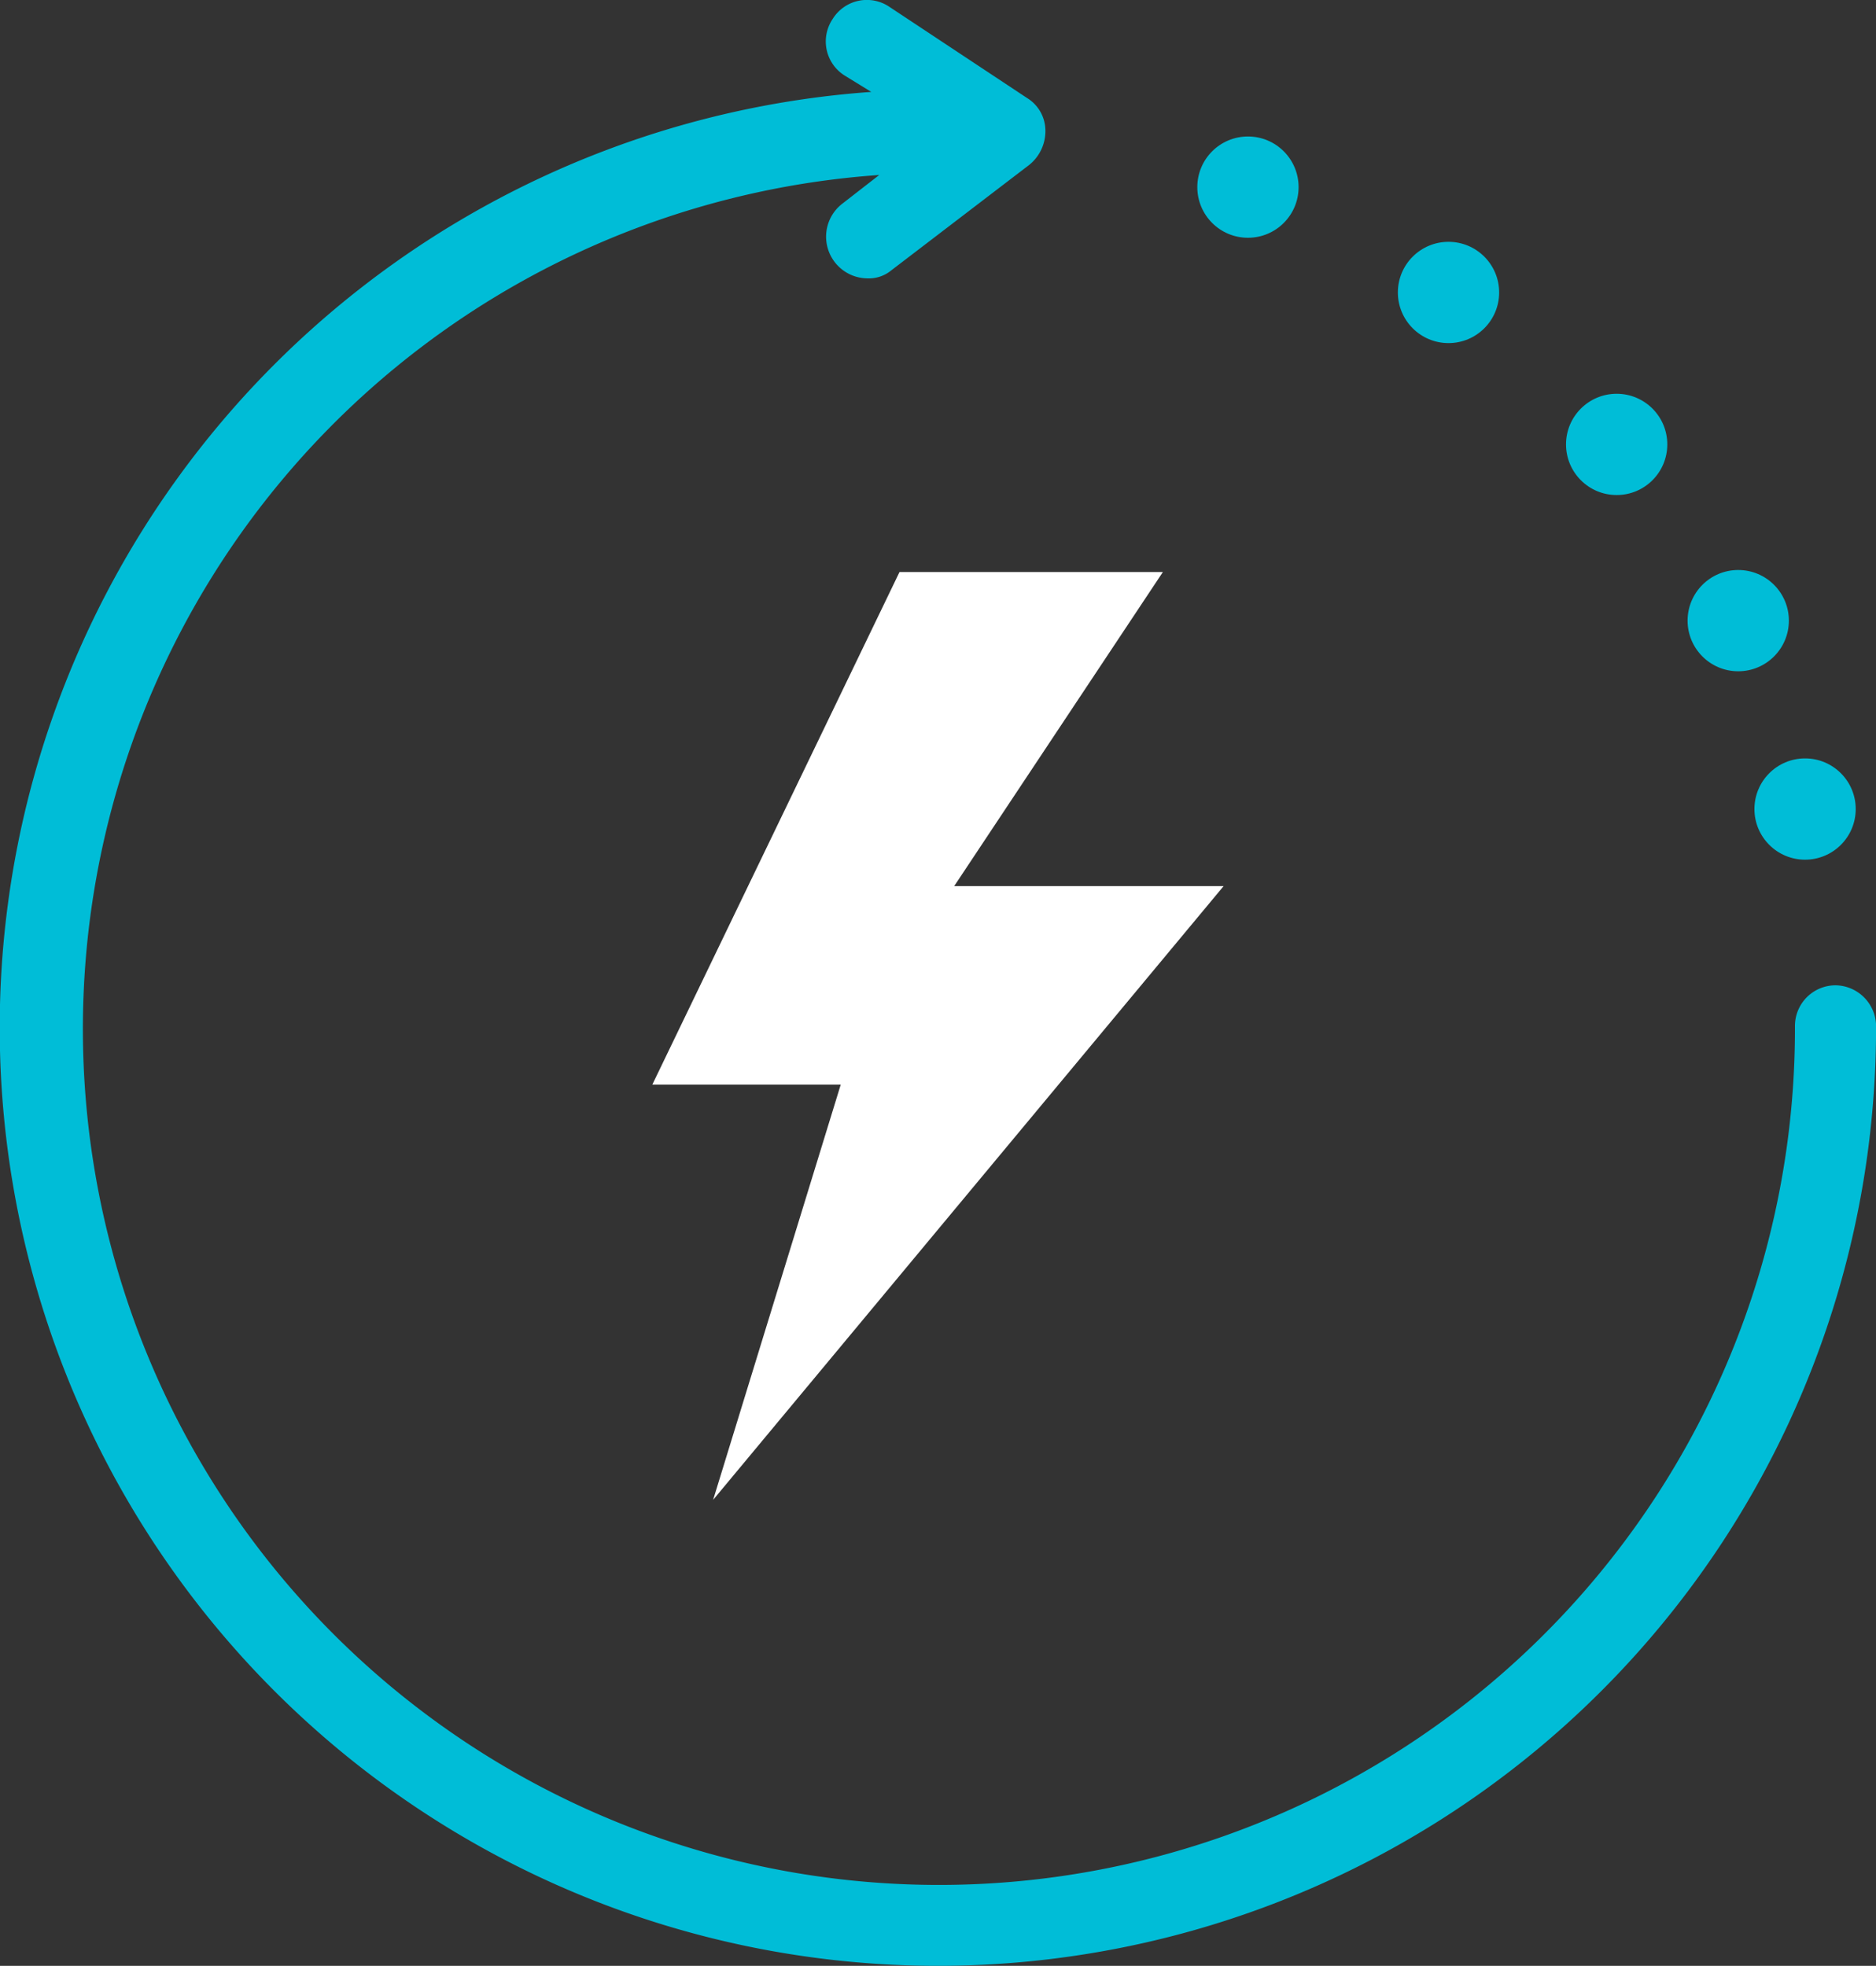
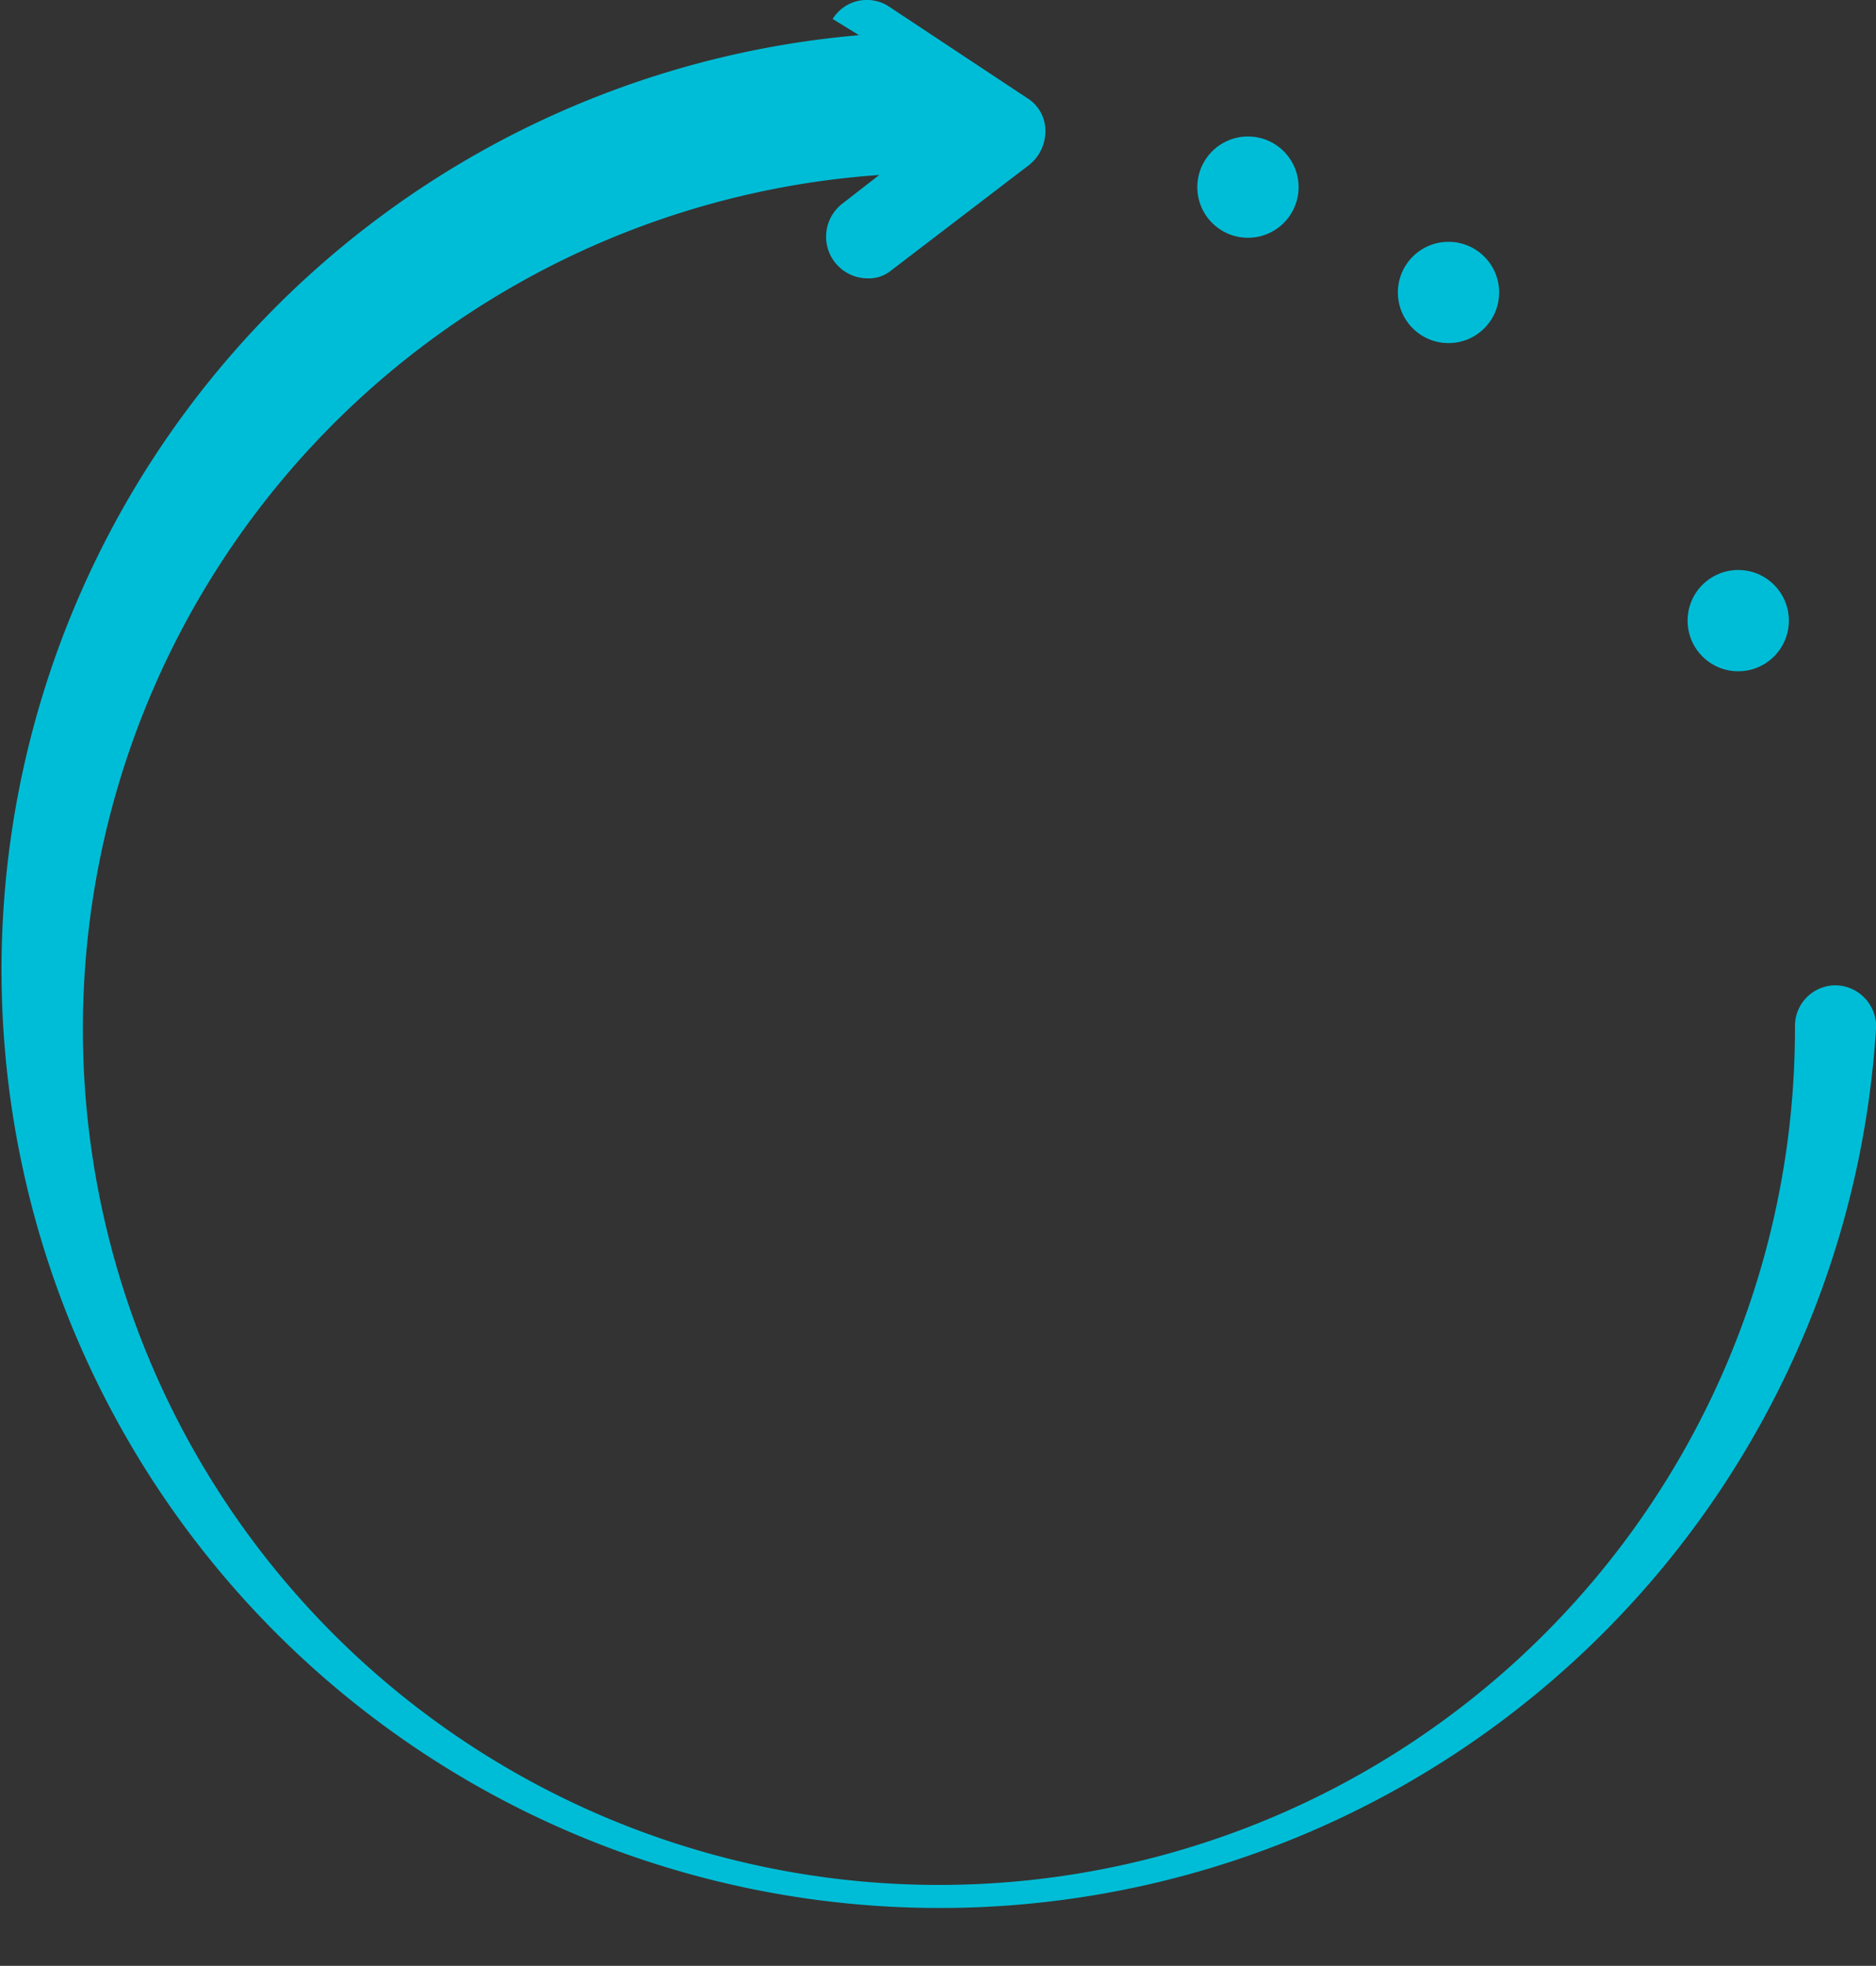
<svg xmlns="http://www.w3.org/2000/svg" width="67.498" height="70.732" viewBox="0 0 67.498 70.732">
  <rect x="0" y="0" width="67.498" height="70.732" fill="#333333" stroke="none" />
  <defs>
    <style>.a{fill:#00bdd7;}.b{fill:#fff;}</style>
  </defs>
  <g transform="translate(-3 -1.563)">
-     <path class="a" d="M69.04,37.015a1.462,1.462,0,0,0-1.458,1.458A30.8,30.8,0,1,1,34.635,7.859l-1.312,1.02a1.5,1.5,0,0,0,.875,2.7,1.273,1.273,0,0,0,.875-.292l4.957-3.79a1.557,1.557,0,0,0,.583-1.239,1.38,1.38,0,0,0-.656-1.166L35,1.809a1.447,1.447,0,0,0-2.041.437A1.447,1.447,0,0,0,33.4,4.287l.948.583A33.755,33.755,0,1,0,70.5,38.546,1.479,1.479,0,0,0,69.04,37.015Z" transform="translate(0 0)" />
-     <circle class="a" cx="1.822" cy="1.822" r="1.822" transform="translate(66.124 28.851)" />
+     <path class="a" d="M69.04,37.015a1.462,1.462,0,0,0-1.458,1.458A30.8,30.8,0,1,1,34.635,7.859l-1.312,1.02a1.5,1.5,0,0,0,.875,2.7,1.273,1.273,0,0,0,.875-.292l4.957-3.79a1.557,1.557,0,0,0,.583-1.239,1.38,1.38,0,0,0-.656-1.166L35,1.809a1.447,1.447,0,0,0-2.041.437l.948.583A33.755,33.755,0,1,0,70.5,38.546,1.479,1.479,0,0,0,69.04,37.015Z" transform="translate(0 0)" />
    <circle class="a" cx="1.822" cy="1.822" r="1.822" transform="translate(63.719 22.072)" />
-     <circle class="a" cx="1.822" cy="1.822" r="1.822" transform="translate(59.345 15.731)" />
    <circle class="a" cx="1.822" cy="1.822" r="1.822" transform="translate(53.295 10.264)" />
    <circle class="a" cx="1.822" cy="1.822" r="1.822" transform="translate(46.079 6.474)" />
-     <path class="b" d="M44.093,29.8,35.2,48.242h6.779L37.387,63.184,55.755,41.1H46.061l7.508-11.3Z" transform="translate(-8.729 -7.655)" />
  </g>
</svg>